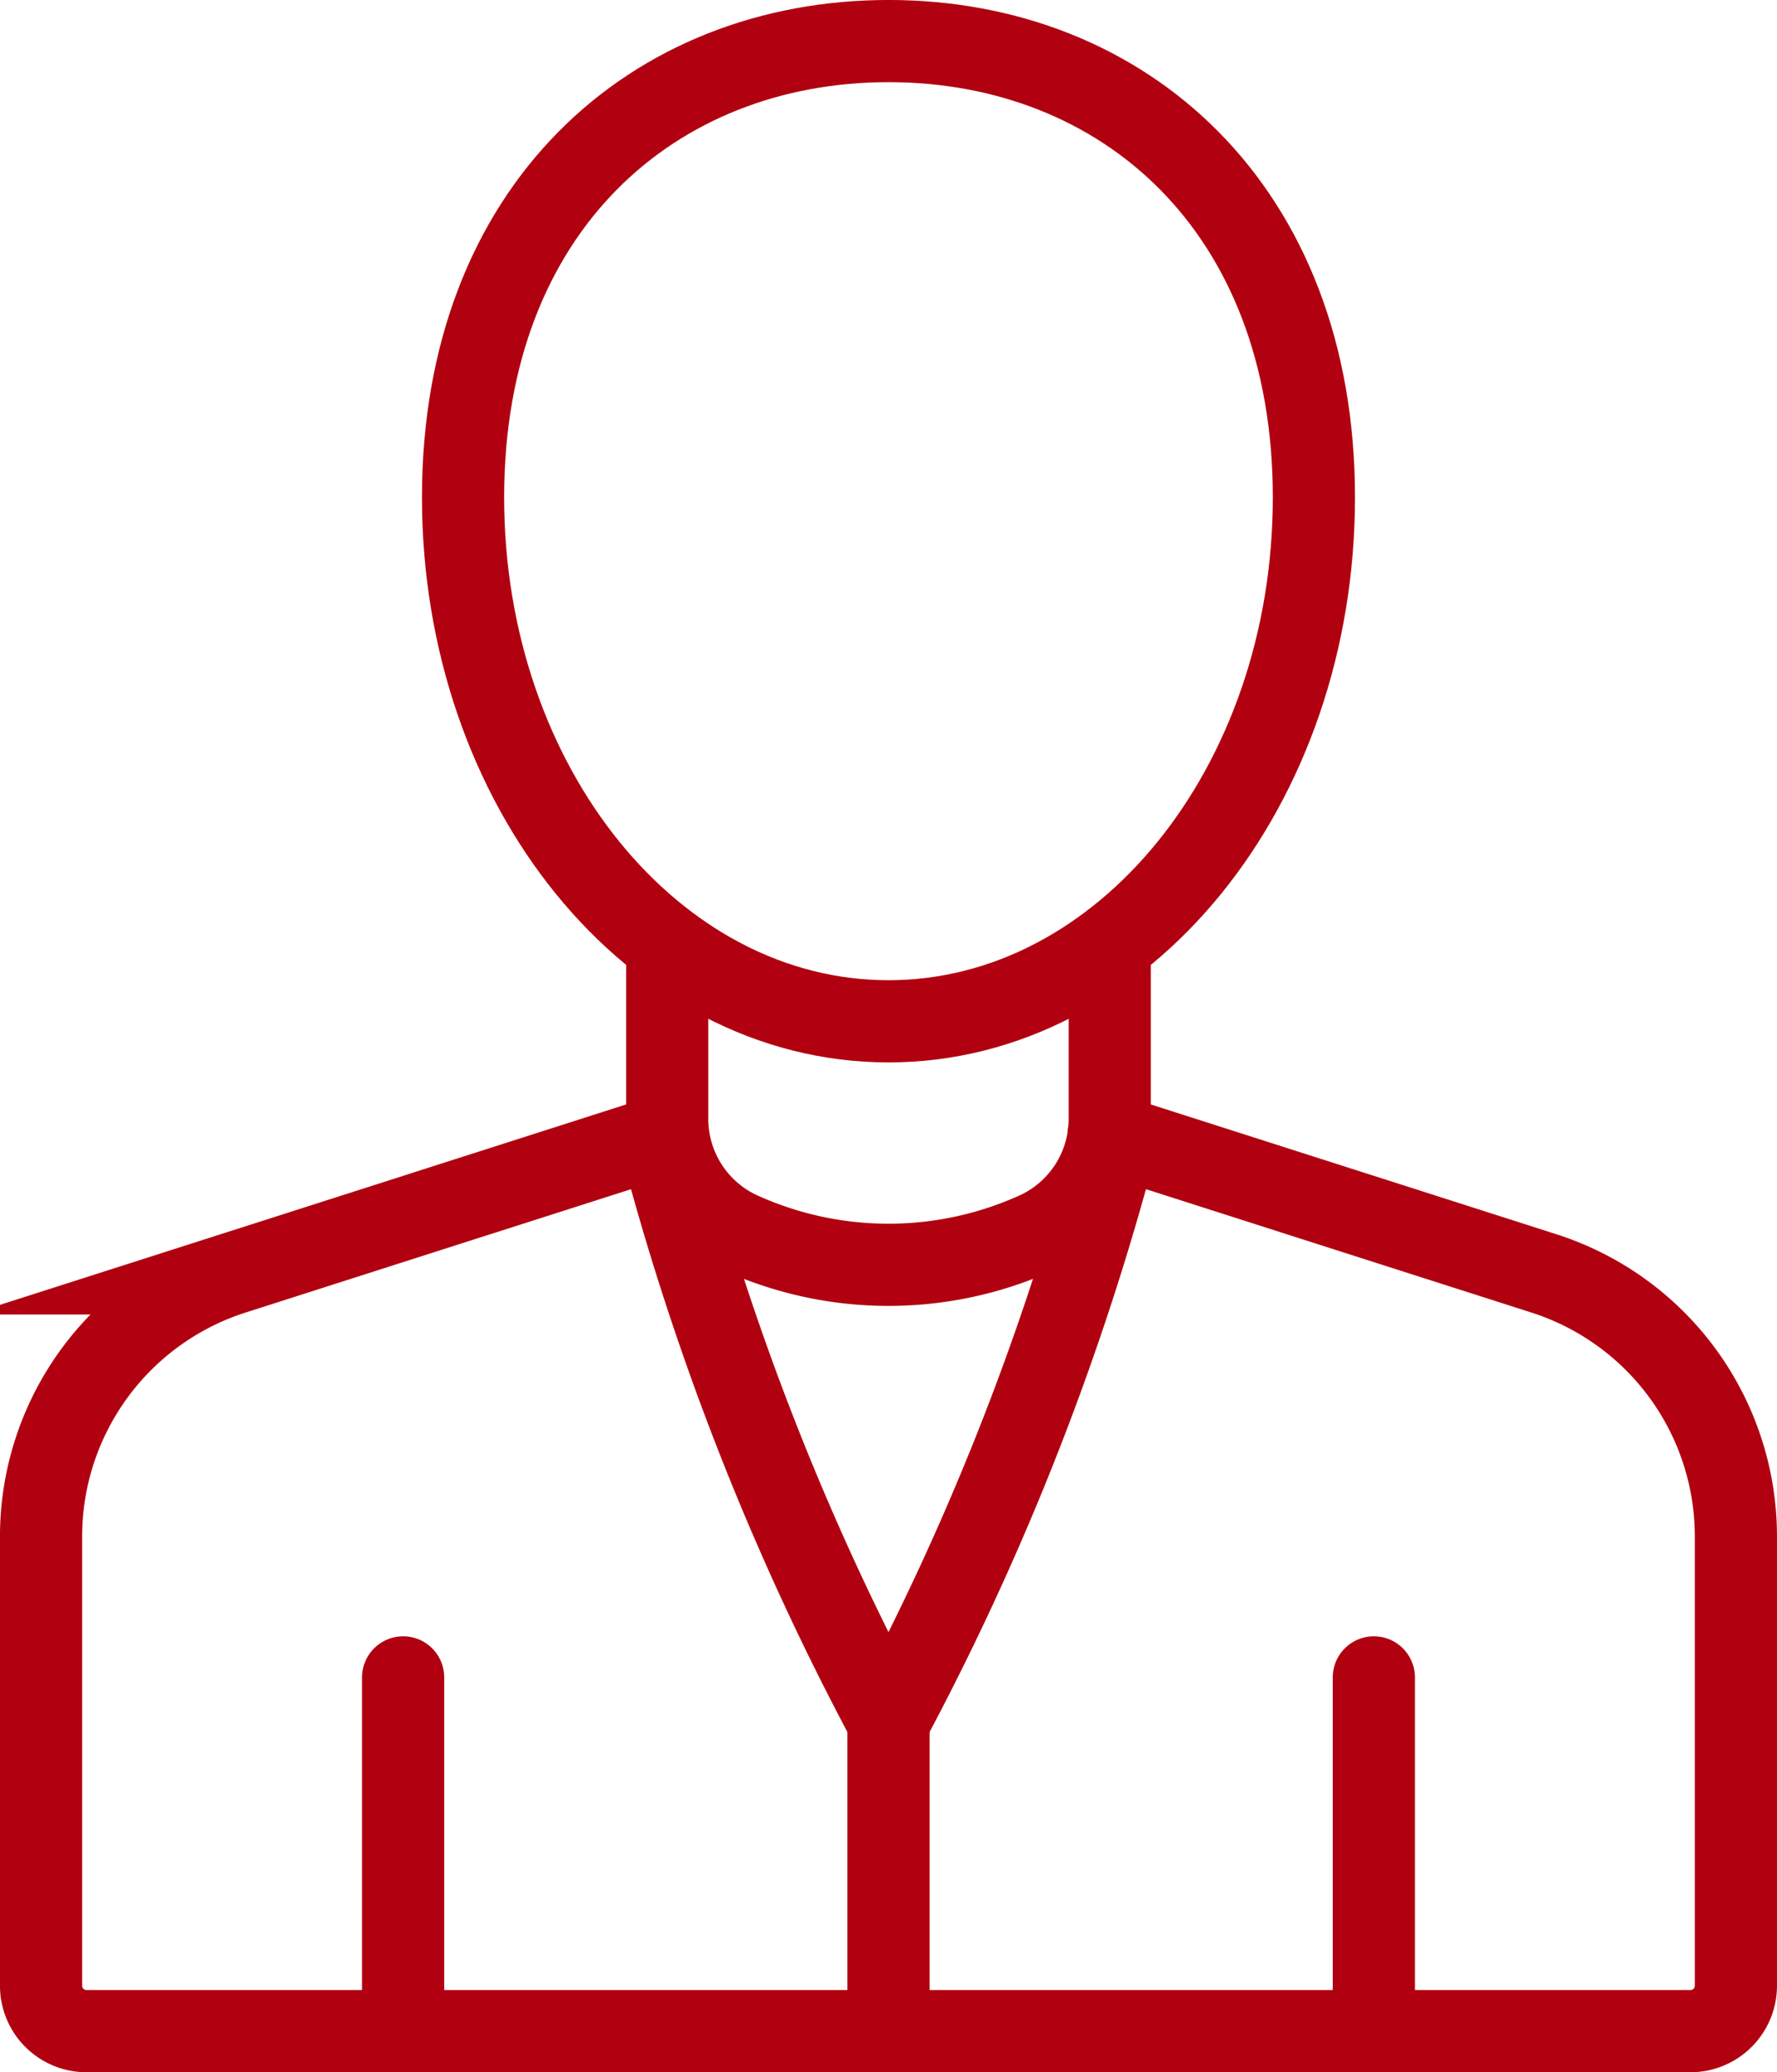
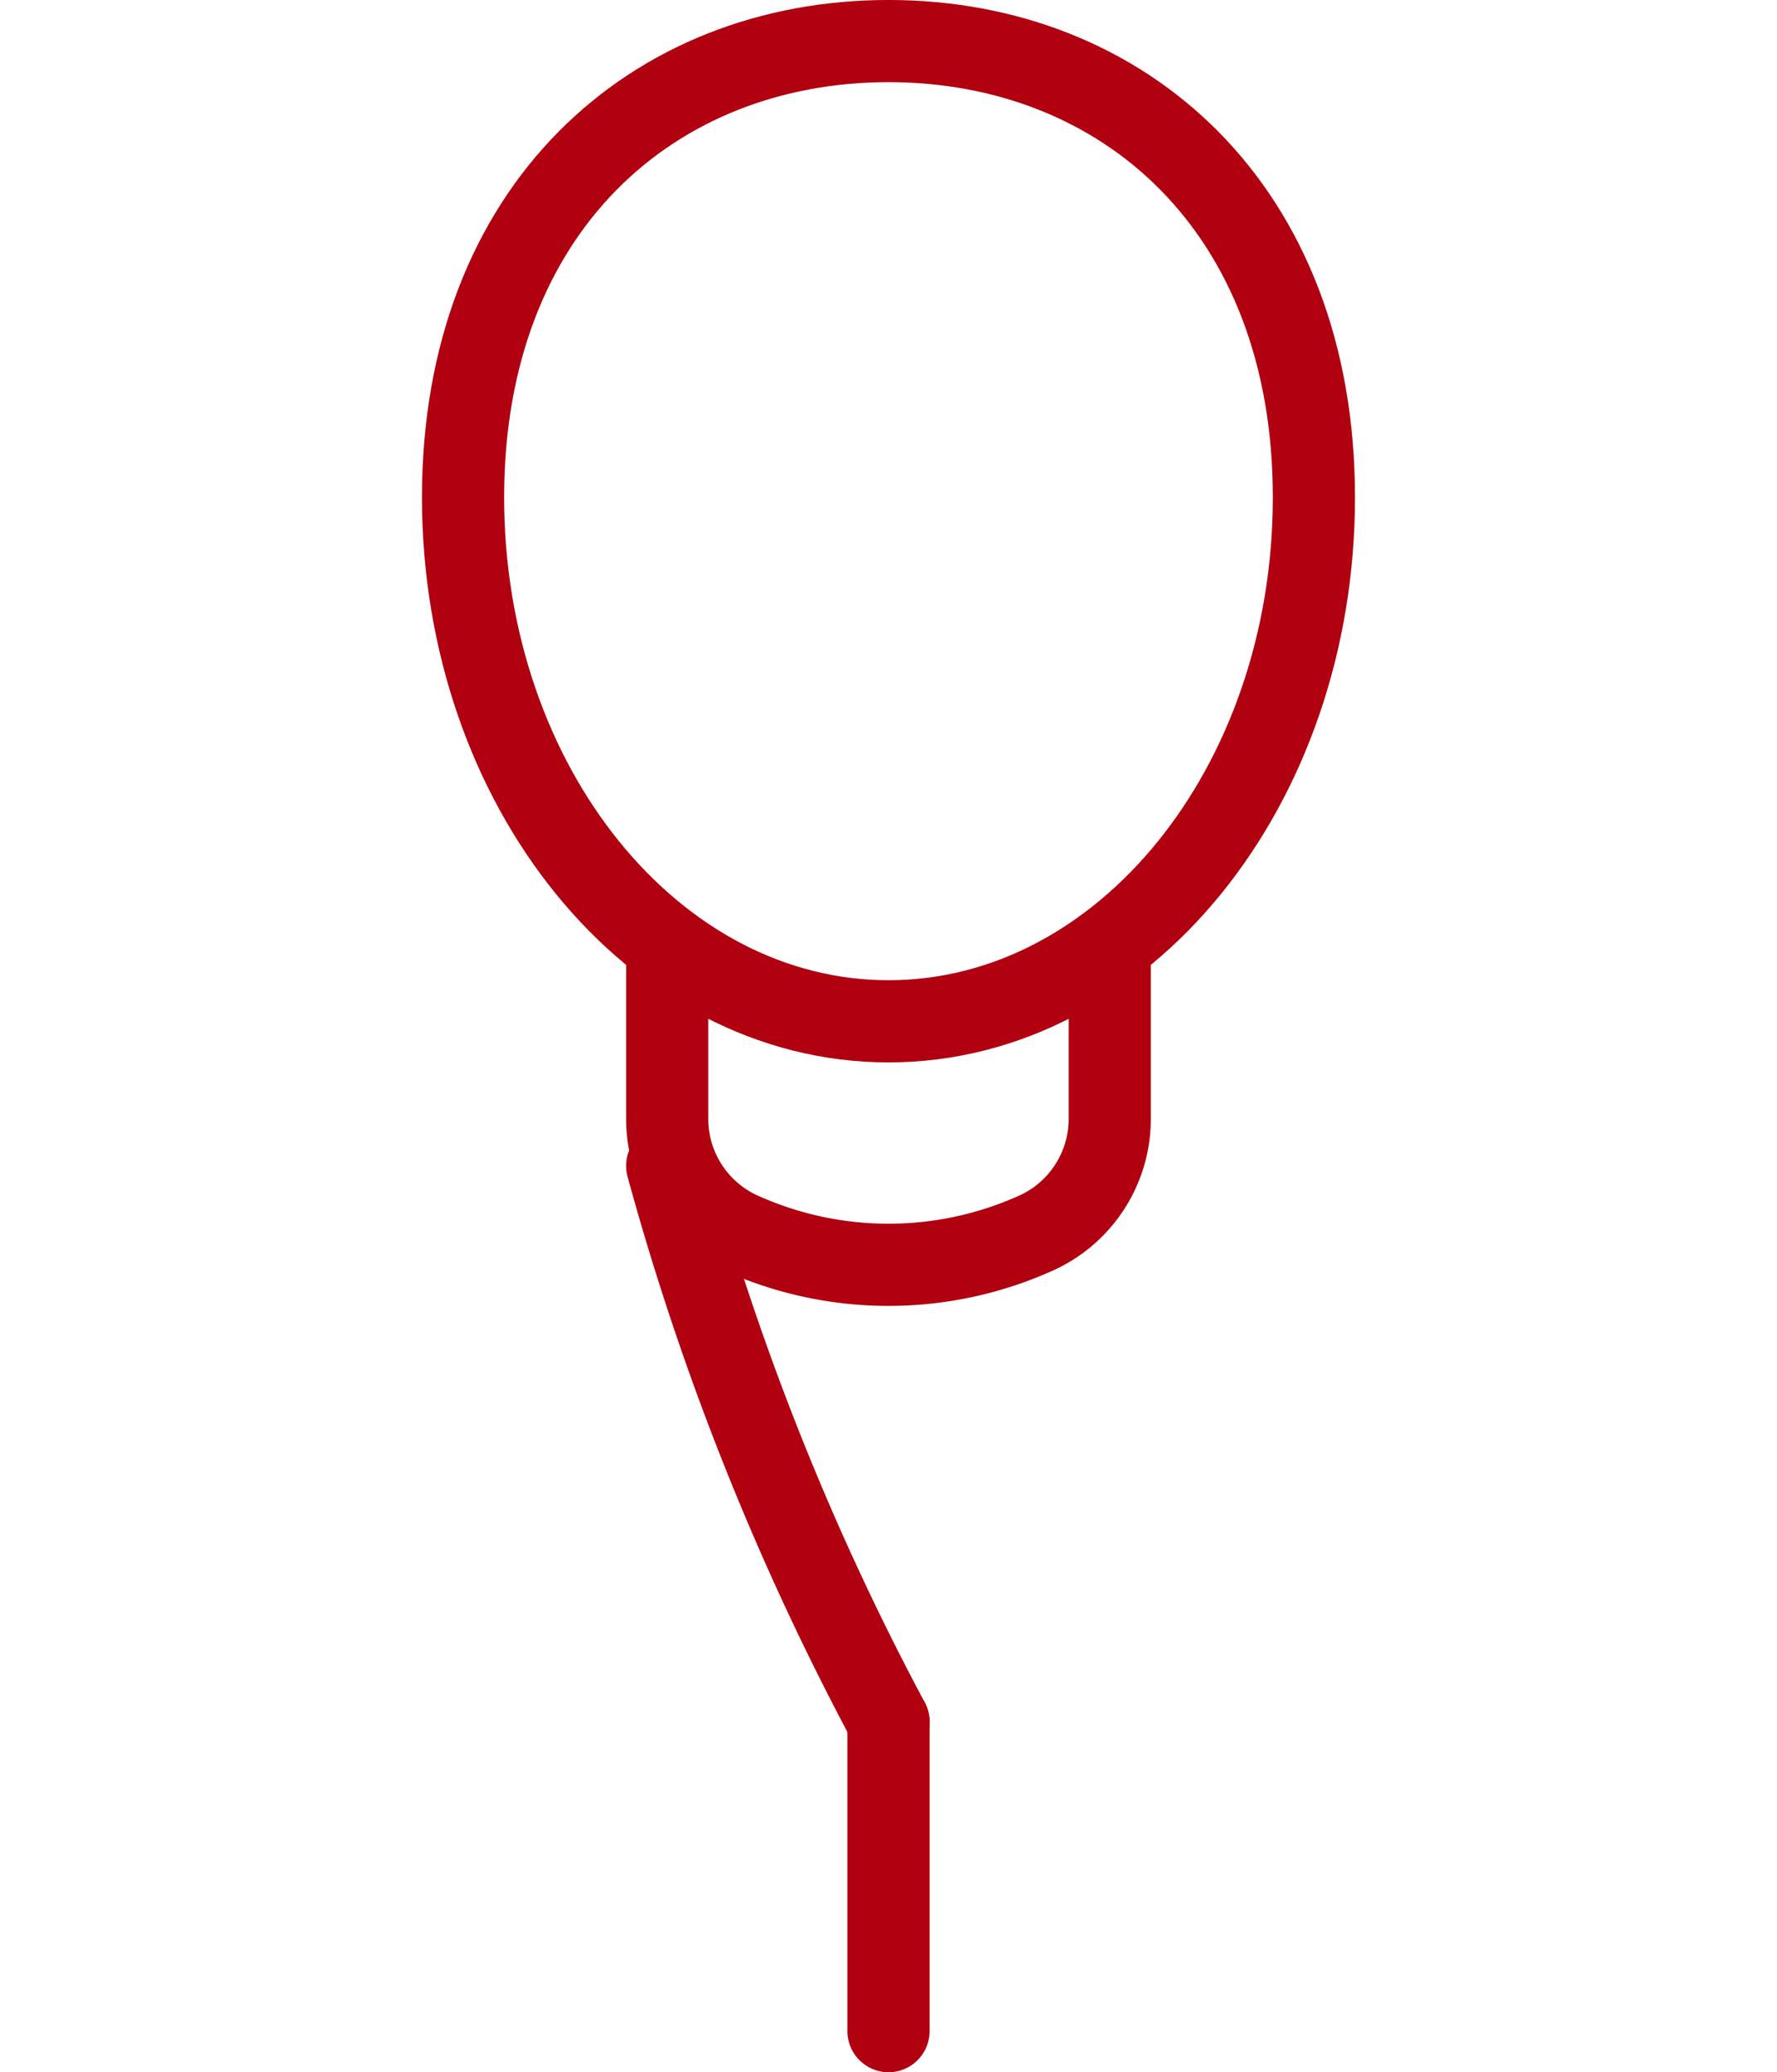
<svg xmlns="http://www.w3.org/2000/svg" width="40.206" height="46.87" viewBox="0 0 40.206 46.87">
  <g transform="translate(-1431.791 -2568.608)">
-     <path d="M1446.887,2594.267l-9.824,3.143a6.247,6.247,0,0,0-4.343,5.949v10.162a1.027,1.027,0,0,0,1.027,1.027h36.293a1.027,1.027,0,0,0,1.027-1.027v-10.162a6.247,6.247,0,0,0-4.343-5.949l-9.848-3.151" fill="none" stroke="#b1000f" stroke-linecap="round" stroke-miterlimit="10" stroke-width="1.859" />
    <path d="M1456.9,2590.139v3.759a2.835,2.835,0,0,1-1.732,2.628,8.123,8.123,0,0,1-6.549,0,2.835,2.835,0,0,1-1.732-2.628v-3.76" fill="none" stroke="#b1000f" stroke-linecap="round" stroke-miterlimit="10" stroke-width="1.859" />
    <path d="M1461.519,2579.857c0,6.545-4.309,11.851-9.625,11.851s-9.626-5.306-9.626-11.851,4.309-10.32,9.626-10.32S1461.519,2573.313,1461.519,2579.857Z" fill="none" stroke="#b1000f" stroke-linecap="round" stroke-miterlimit="10" stroke-width="1.859" />
-     <line y1="8.001" transform="translate(1440.912 2606.547)" fill="none" stroke="#b1000f" stroke-linecap="round" stroke-miterlimit="10" stroke-width="1.859" />
-     <line y1="8.001" transform="translate(1462.875 2606.547)" fill="none" stroke="#b1000f" stroke-linecap="round" stroke-miterlimit="10" stroke-width="1.859" />
    <path d="M1446.887,2594.978a60.557,60.557,0,0,0,5.007,12.573" fill="none" stroke="#b1000f" stroke-linecap="round" stroke-miterlimit="10" stroke-width="1.859" />
-     <path d="M1456.9,2594.978a60.552,60.552,0,0,1-5.006,12.573" fill="none" stroke="#b1000f" stroke-linecap="round" stroke-miterlimit="10" stroke-width="1.859" />
    <line y2="6.997" transform="translate(1451.894 2607.551)" fill="none" stroke="#b1000f" stroke-linecap="round" stroke-miterlimit="10" stroke-width="1.859" />
  </g>
</svg>